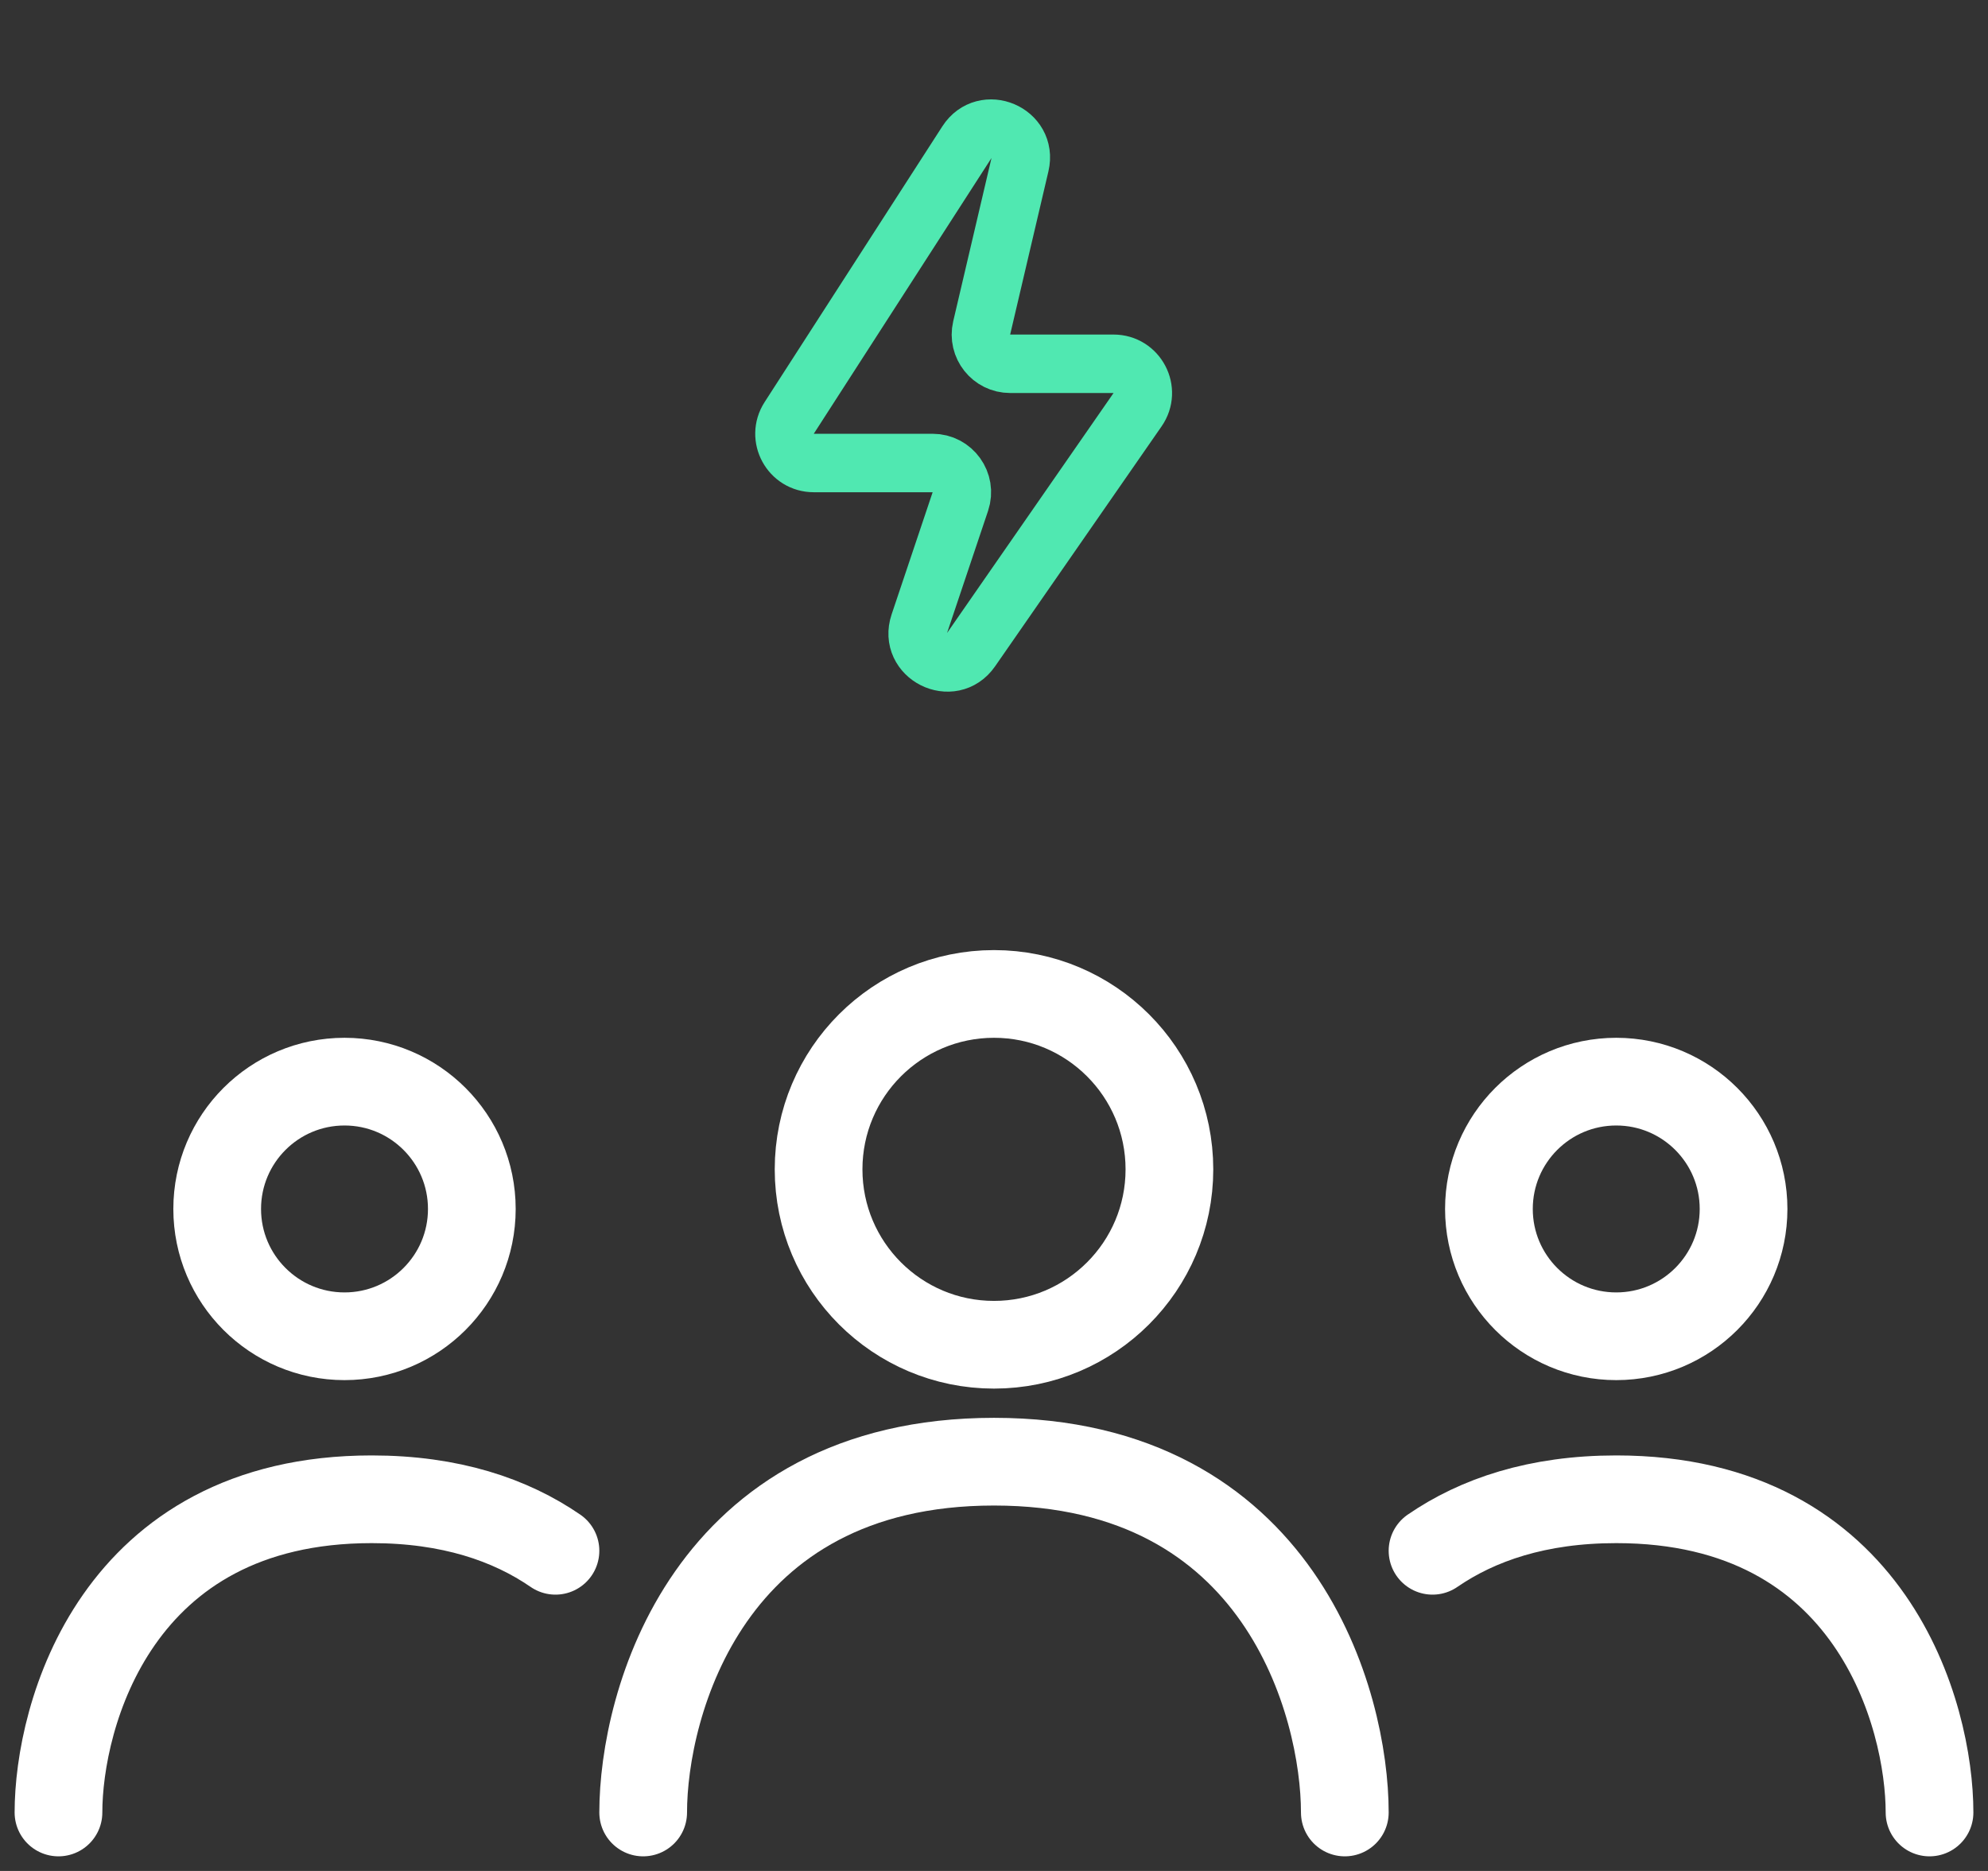
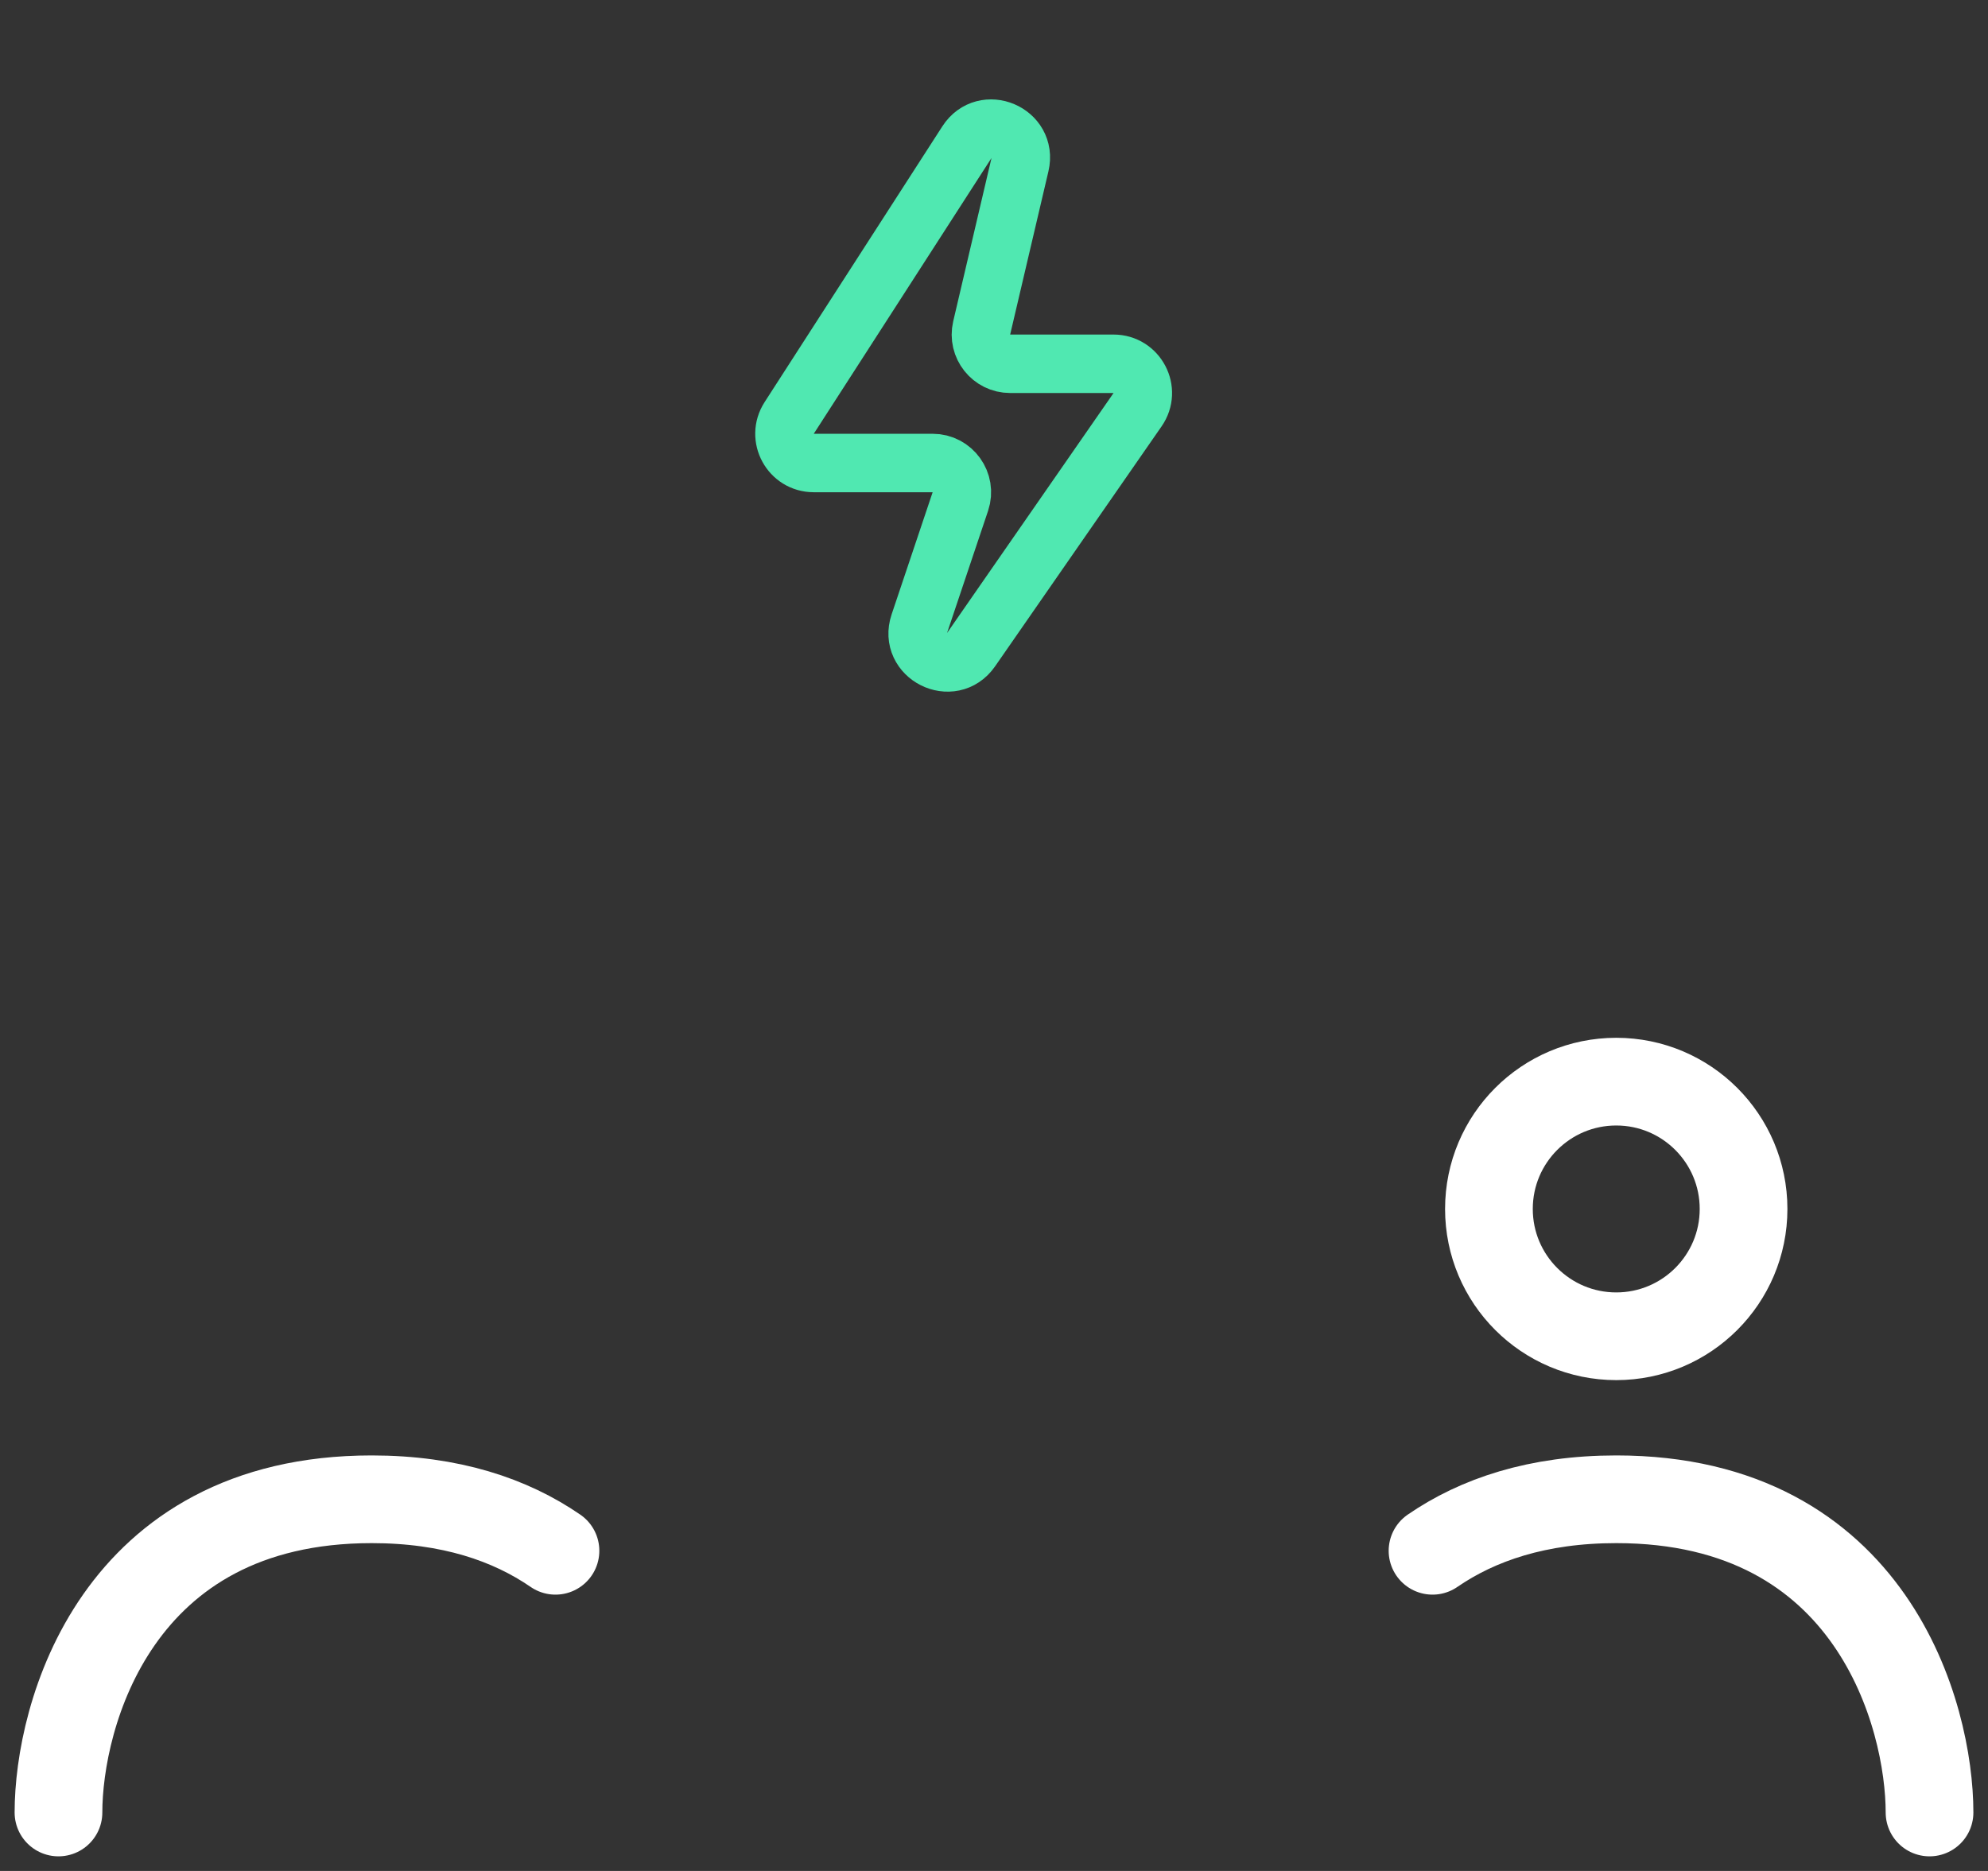
<svg xmlns="http://www.w3.org/2000/svg" width="68" height="64" viewBox="0 0 68 64" fill="none">
  <rect x="0" y="0" width="68" height="64" fill="#333333" stroke="none" />
  <path d="M26.994 14.297L33.074 4.863C33.682 3.919 35.144 4.54 34.888 5.633L33.579 11.216C33.432 11.844 33.908 12.444 34.553 12.444H38.089C38.896 12.444 39.371 13.351 38.911 14.014L33.215 22.224C32.556 23.174 31.078 22.432 31.446 21.335L32.849 17.157C33.066 16.509 32.584 15.838 31.901 15.838H27.834C27.042 15.838 26.565 14.962 26.994 14.297Z" stroke="#50E8B1" stroke-width="2" stroke-linecap="round" stroke-linejoin="bevel" />
-   <circle cx="34" cy="40" r="6" stroke="white" stroke-width="3" stroke-linecap="round" stroke-linejoin="bevel" />
  <circle cx="55.284" cy="41.355" r="4.355" stroke="white" stroke-width="3" stroke-linecap="round" stroke-linejoin="bevel" />
-   <circle cx="11.784" cy="41.355" r="4.355" stroke="white" stroke-width="3" stroke-linecap="round" stroke-linejoin="bevel" />
-   <path d="M22 62C22 58.308 24.182 50 34 50C43.818 50 46 58.308 46 62" stroke="white" stroke-width="3" stroke-linecap="round" stroke-linejoin="bevel" />
  <path d="M66 62C66 58.703 64.052 51.286 55.286 51.286C52.595 51.286 50.547 51.984 49 53.048" stroke="white" stroke-width="3" stroke-linecap="round" stroke-linejoin="bevel" />
  <path d="M2 62C2 58.703 3.948 51.286 12.714 51.286C15.405 51.286 17.453 51.984 19 53.048" stroke="white" stroke-width="3" stroke-linecap="round" stroke-linejoin="bevel" />
</svg>